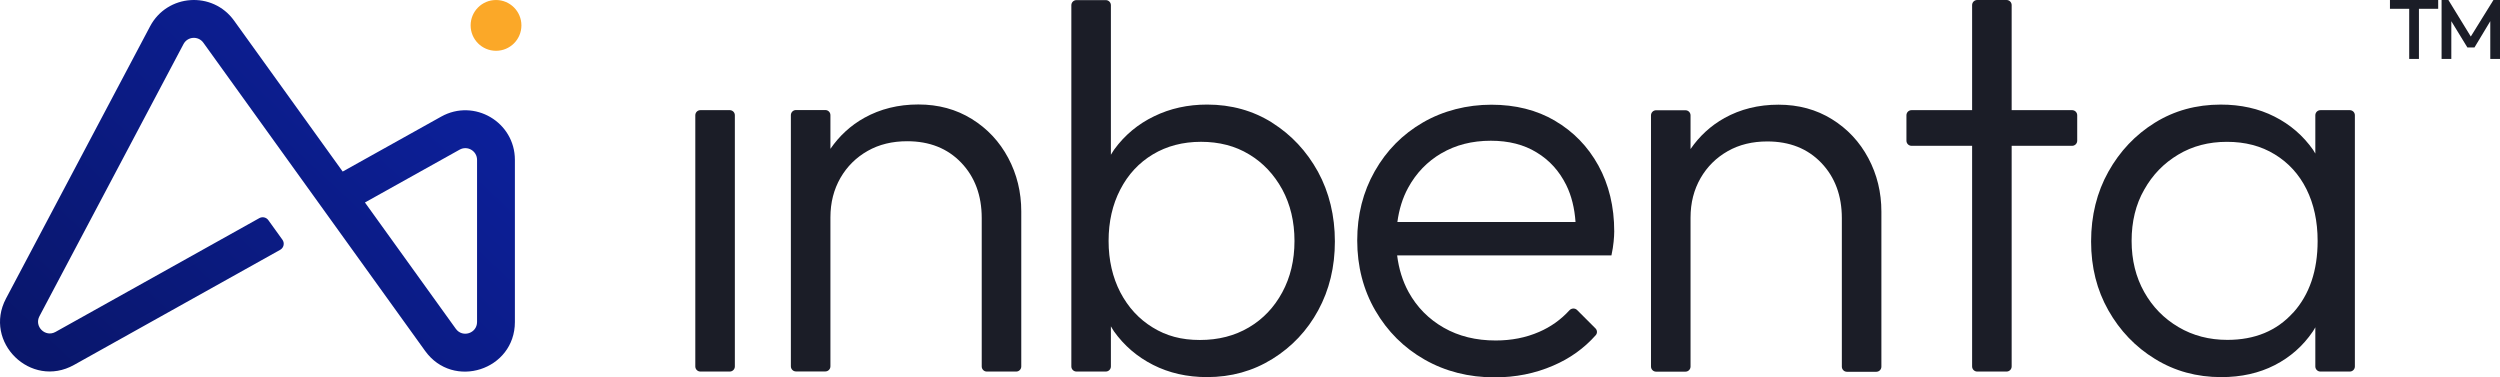
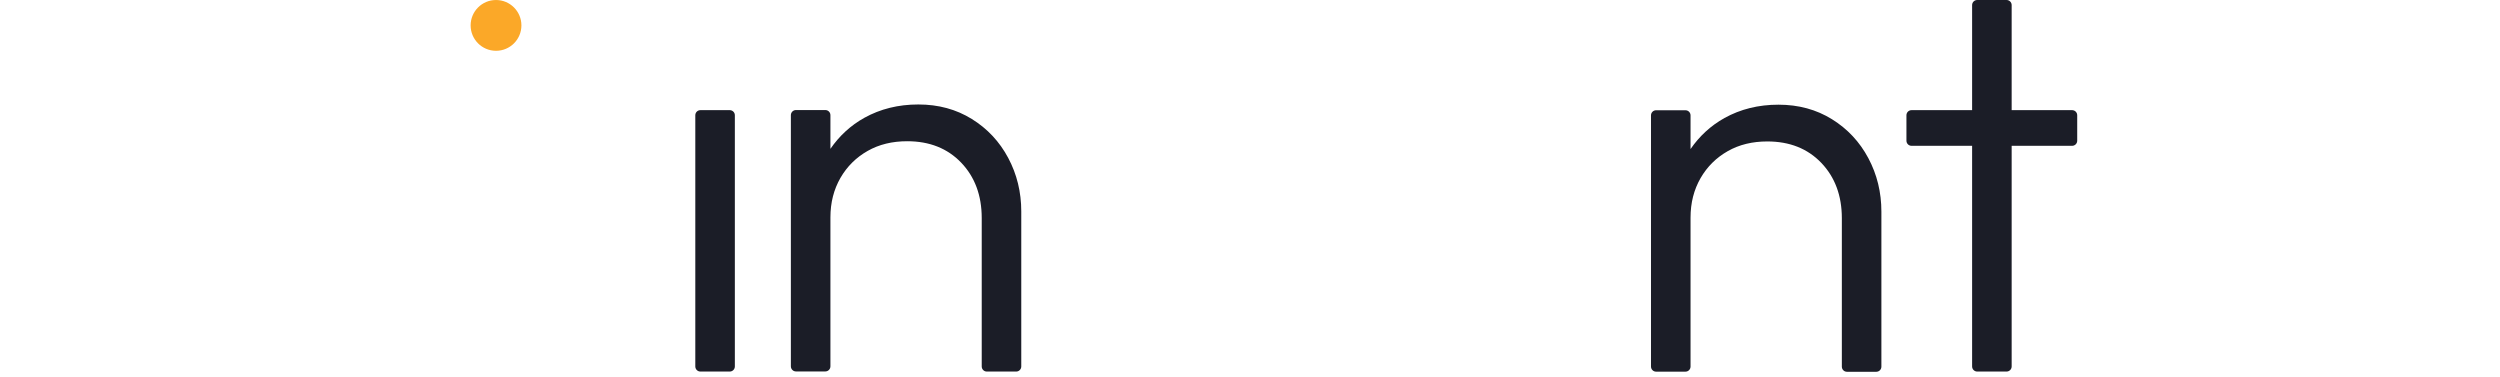
<svg xmlns="http://www.w3.org/2000/svg" width="1060" height="160" viewBox="0 0 1060 160" fill="none">
  <g clip-path="url(#clip0_6462_13767)">
    <circle cx="210.313" cy="10.77" r="10.767" fill="#FBA828" />
-     <path fill-rule="evenodd" clip-rule="evenodd" d="M99.246 8.741C90.144 -3.91 70.918 -2.593 63.627 11.182L2.548 126.565C-7.248 145.072 13.096 164.93 31.361 154.743L37.249 151.459C63.854 136.62 87.046 123.685 118.8 105.921C120.329 105.066 120.774 103.067 119.75 101.645L113.766 93.335C112.894 92.125 111.249 91.763 109.947 92.492C78.727 109.957 55.756 122.768 29.438 137.446L23.547 140.732C19.214 143.149 14.418 138.432 16.727 134.07L77.805 18.687C79.529 15.432 84.073 15.12 86.224 18.11L180.254 148.792C192.169 165.351 218.314 156.922 218.314 136.522V67.787C218.314 51.753 201.076 41.63 187.073 49.441L145.298 72.743L99.246 8.741ZM193.276 139.422L154.73 85.851L194.888 63.451C198.197 61.605 202.272 63.998 202.272 67.787V136.522C202.272 141.344 196.092 143.336 193.276 139.422Z" fill="url(#paint0_linear_6462_13767)" />
    <path d="M309.415 46.701H296.971C295.777 46.701 294.809 47.669 294.809 48.863V155.376C294.809 156.57 295.777 157.538 296.971 157.538H309.415C310.609 157.538 311.577 156.57 311.577 155.376V48.863C311.577 47.669 310.609 46.701 309.415 46.701Z" fill="#1B1D27" />
    <path d="M412.045 50.449C405.43 46.348 397.892 44.297 389.379 44.297C380.867 44.297 373.277 46.194 366.508 49.937C360.611 53.218 355.842 57.678 352.099 63.112V48.818C352.099 47.623 351.131 46.656 349.937 46.656H337.492C336.298 46.656 335.33 47.623 335.33 48.818V155.33C335.33 156.524 336.298 157.492 337.492 157.492H349.937C351.131 157.492 352.099 156.524 352.099 155.33V92.18C352.099 85.874 353.535 80.337 356.355 75.416C359.175 70.545 363.021 66.752 367.893 63.983C372.765 61.215 378.354 59.882 384.662 59.882C394.097 59.882 401.738 62.907 407.533 68.956C413.327 75.005 416.25 82.849 416.25 92.436V155.381C416.25 156.575 417.218 157.543 418.412 157.543H430.857C432.051 157.543 433.019 156.575 433.019 155.381V89.616C433.019 81.465 431.173 73.878 427.481 66.957C423.788 60.036 418.66 54.55 412.045 50.449Z" fill="#1B1D27" />
-     <path d="M539.426 52.029C531.273 46.902 522.042 44.339 511.838 44.339C503.633 44.339 496.146 45.98 489.326 49.312C482.505 52.593 476.865 57.309 472.454 63.359C471.942 64.076 471.531 64.845 471.019 65.614V2.208C471.019 1.014 470.051 0.046 468.857 0.046H456.412C455.218 0.046 454.25 1.014 454.25 2.208V155.372C454.25 156.566 455.218 157.534 456.412 157.534H468.857C470.051 157.534 471.019 156.566 471.019 155.372V138.36C471.48 139.078 471.839 139.796 472.301 140.462C476.608 146.512 482.146 151.279 488.915 154.714C495.684 158.149 503.325 159.892 511.786 159.892C521.991 159.892 531.222 157.329 539.478 152.202C547.734 147.076 554.246 140.206 558.913 131.593C563.631 122.929 565.989 113.189 565.989 102.372C565.989 91.555 563.579 81.507 558.81 72.792C553.99 64.076 547.529 57.156 539.375 52.029H539.426ZM543.683 123.955C540.247 130.312 535.529 135.284 529.529 138.822C523.53 142.359 516.658 144.153 508.761 144.153C500.864 144.153 494.505 142.41 488.71 138.822C482.916 135.284 478.352 130.312 475.018 123.955C471.737 117.598 470.044 110.318 470.044 102.167C470.044 94.016 471.685 86.736 475.018 80.328C478.3 73.971 482.916 68.998 488.813 65.461C494.71 61.923 501.53 60.129 509.222 60.129C516.914 60.129 523.735 61.872 529.632 65.461C535.529 68.998 540.196 73.971 543.683 80.328C547.118 86.685 548.862 93.964 548.862 102.167C548.862 110.369 547.118 117.598 543.683 123.955Z" fill="#1B1D27" />
-     <path d="M659.357 51.217C651.563 46.654 642.589 44.398 632.333 44.398C622.077 44.398 611.974 46.91 603.308 51.934C594.642 56.958 587.873 63.828 582.899 72.594C577.924 81.361 575.463 91.101 575.463 101.969C575.463 112.838 578.027 122.886 583.155 131.704C588.283 140.521 595.206 147.442 604.026 152.466C612.846 157.49 622.743 160.002 633.768 160.002C642.589 160.002 650.845 158.362 658.537 155.029C665.611 152.012 671.644 147.694 676.596 142.115C677.335 141.283 677.27 140.024 676.483 139.238L668.695 131.452C667.788 130.545 666.298 130.627 665.433 131.574C661.807 135.543 657.548 138.582 652.588 140.726C646.947 143.187 640.794 144.366 634.179 144.366C625.82 144.366 618.487 142.572 612.128 138.932C605.769 135.292 600.795 130.268 597.257 123.86C594.693 119.195 593.103 114.017 592.385 108.275H683.254C683.715 106.071 684.023 104.174 684.177 102.482C684.331 100.842 684.433 99.406 684.433 98.125C684.433 87.615 682.177 78.285 677.716 70.185C673.254 62.085 667.101 55.779 659.306 51.217H659.357ZM611.154 65.007C617.154 61.47 624.128 59.675 632.127 59.675C639.666 59.675 646.178 61.316 651.563 64.648C656.998 67.929 661.152 72.543 664.075 78.439C666.331 83.001 667.613 88.282 668.024 94.126H592.488C593.206 88.794 594.693 83.924 597.052 79.618C600.436 73.415 605.103 68.544 611.103 65.007H611.154Z" fill="#1B1D27" />
    <path d="M776.737 50.54C770.121 46.439 762.583 44.388 754.071 44.388C745.558 44.388 737.969 46.285 731.2 50.028C725.303 53.309 720.534 57.769 716.79 63.203V48.909C716.79 47.715 715.822 46.747 714.628 46.747H702.183C700.989 46.747 700.021 47.715 700.021 48.909V155.421C700.021 156.615 700.989 157.583 702.183 157.583H714.628C715.822 157.583 716.79 156.615 716.79 155.421V92.27C716.79 85.965 718.226 80.428 721.046 75.507C723.867 70.636 727.713 66.843 732.584 64.074C737.456 61.306 743.046 59.973 749.353 59.973C758.789 59.973 766.429 62.998 772.224 69.047C778.019 75.097 780.942 82.94 780.942 92.527V155.472C780.942 156.666 781.91 157.634 783.104 157.634H795.548C796.742 157.634 797.71 156.666 797.71 155.472V89.707C797.71 81.556 795.864 73.969 792.172 67.048C788.48 60.127 783.352 54.642 776.737 50.54Z" fill="#1B1D27" />
    <path d="M852.944 2.162C852.944 0.968 851.976 0 850.782 0H838.337C837.143 0 836.175 0.968 836.175 2.162V46.703H810.492C809.298 46.703 808.33 47.671 808.33 48.865V59.664C808.33 60.858 809.298 61.826 810.492 61.826H836.175V155.377C836.175 156.571 837.143 157.539 838.337 157.539H850.782C851.976 157.539 852.944 156.571 852.944 155.377V61.826H878.576C879.77 61.826 880.738 60.858 880.738 59.664V48.865C880.738 47.671 879.77 46.703 878.576 46.703H852.944V2.162Z" fill="#1B1D27" />
-     <path d="M983.86 46.704C982.666 46.704 981.698 47.672 981.698 48.866V65.109C981.391 64.596 981.083 64.032 980.775 63.571C976.519 57.522 971.083 52.805 964.366 49.422C957.699 46.038 950.11 44.346 941.597 44.346C931.239 44.346 921.906 46.91 913.65 52.036C905.394 57.163 898.83 64.084 893.958 72.799C889.086 81.514 886.625 91.408 886.625 102.379C886.625 113.35 889.086 122.988 893.958 131.6C898.83 140.213 905.445 147.134 913.752 152.209C922.06 157.336 931.444 159.899 941.802 159.899C950.315 159.899 957.853 158.207 964.468 154.824C971.083 151.44 976.468 146.672 980.622 140.572C981.032 140.008 981.339 139.393 981.698 138.778V155.379C981.698 156.573 982.666 157.541 983.86 157.541H996.305C997.499 157.541 998.467 156.573 998.467 155.379V48.866C998.467 47.672 997.499 46.704 996.305 46.704H983.86ZM972.263 132.574C965.34 140.264 956.058 144.109 944.418 144.109C936.726 144.109 929.803 142.315 923.649 138.675C917.496 135.035 912.675 130.114 909.137 123.808C905.599 117.502 903.804 110.274 903.804 102.123C903.804 93.971 905.547 86.692 909.137 80.437C912.675 74.132 917.444 69.21 923.547 65.57C929.598 61.93 936.469 60.136 944.213 60.136C951.956 60.136 958.674 61.879 964.52 65.468C970.314 69.005 974.827 73.927 977.955 80.232C981.083 86.538 982.673 93.817 982.673 102.174C982.673 114.734 979.237 124.885 972.314 132.574H972.263Z" fill="#1B1D27" />
    <g clip-path="url(#clip1_6462_13767)">
      <path d="M1013.34 3.719H1021.5V24.989H1025.63V3.719H1033.79V0.001H1013.34V3.719Z" fill="#1B1D27" />
      <path d="M1057.22 0.001L1047.62 15.49L1038.12 0.001H1035.23V24.989H1039.36V8.985L1046.18 20.136H1049.17L1055.88 8.985V24.989H1060.01V0.001H1057.22Z" fill="#1B1D27" />
    </g>
  </g>
  <defs>
    <linearGradient id="paint0_linear_6462_13767" x1="210.384" y1="9.505" x2="47.761" y2="183.865" gradientUnits="userSpaceOnUse">
      <stop stop-color="#0D21A1" />
      <stop offset="1" stop-color="#09166B" />
    </linearGradient>
    <clipPath id="clip0_6462_13767">
      <rect width="1060" height="160.002" fill="white" />
    </clipPath>
    <clipPath id="clip1_6462_13767">
-       <rect width="46.672" height="24.988" fill="white" transform="translate(1013.33)" />
-     </clipPath>
+       </clipPath>
  </defs>
</svg>